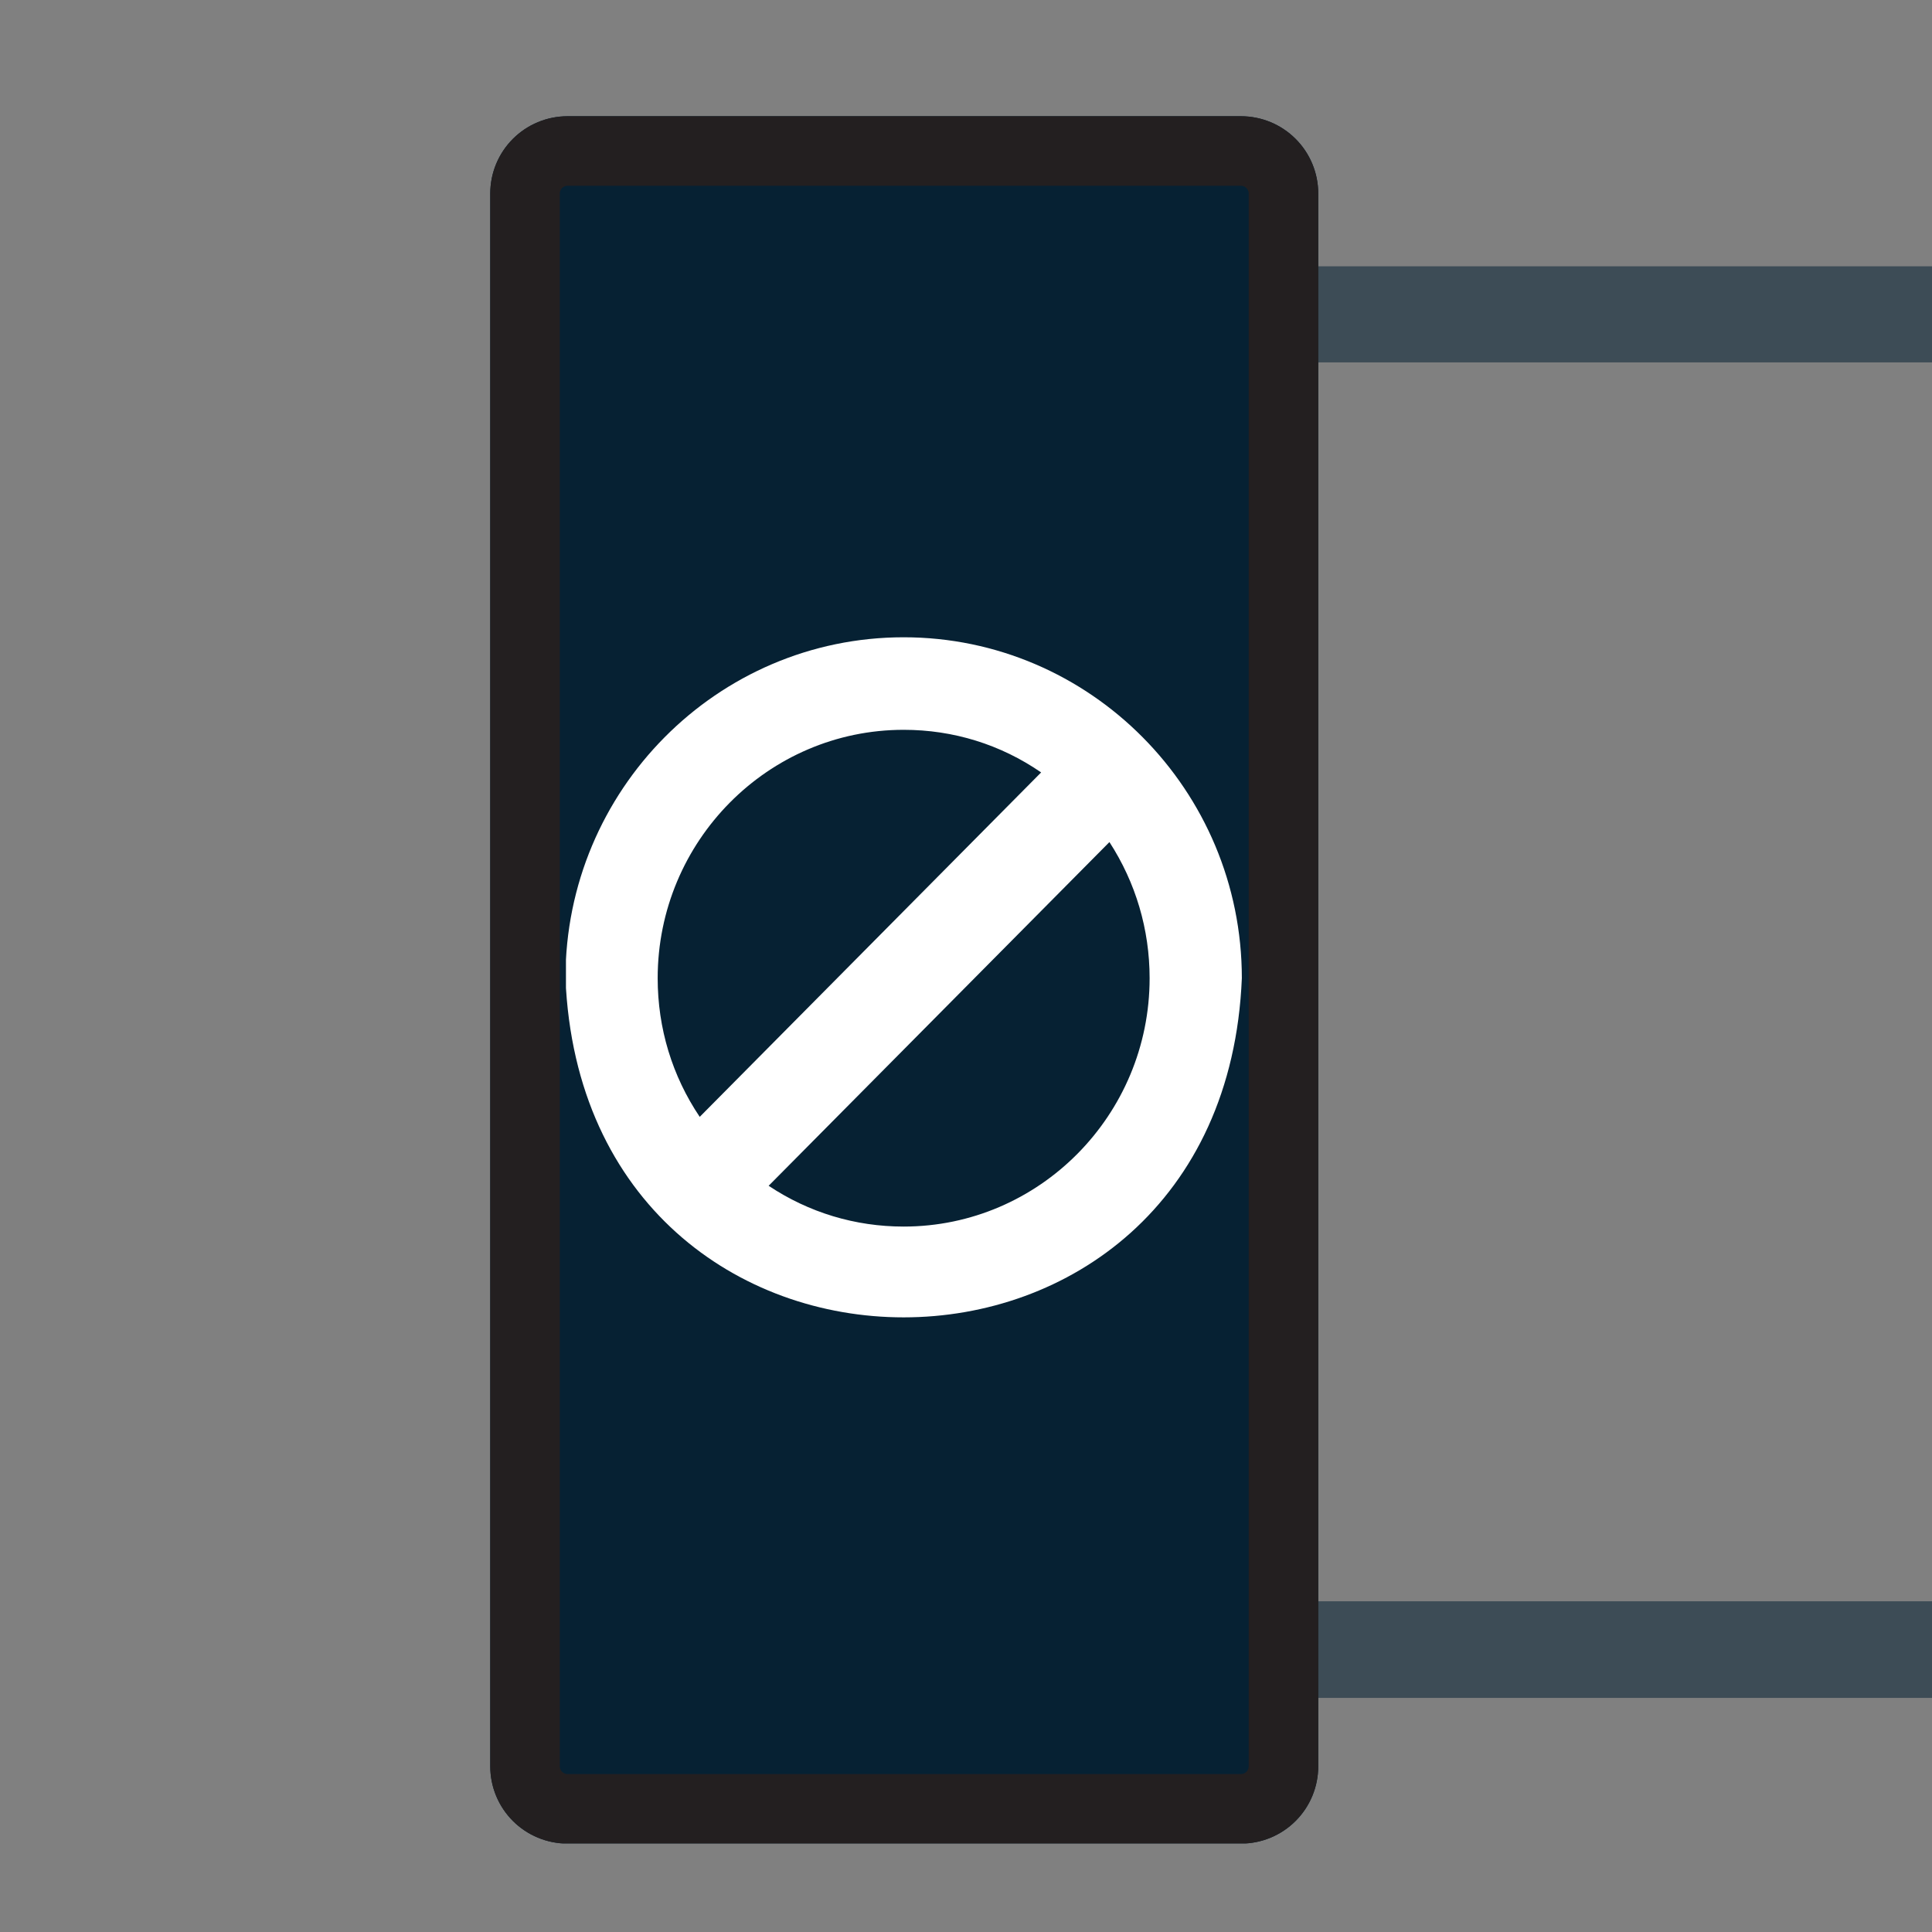
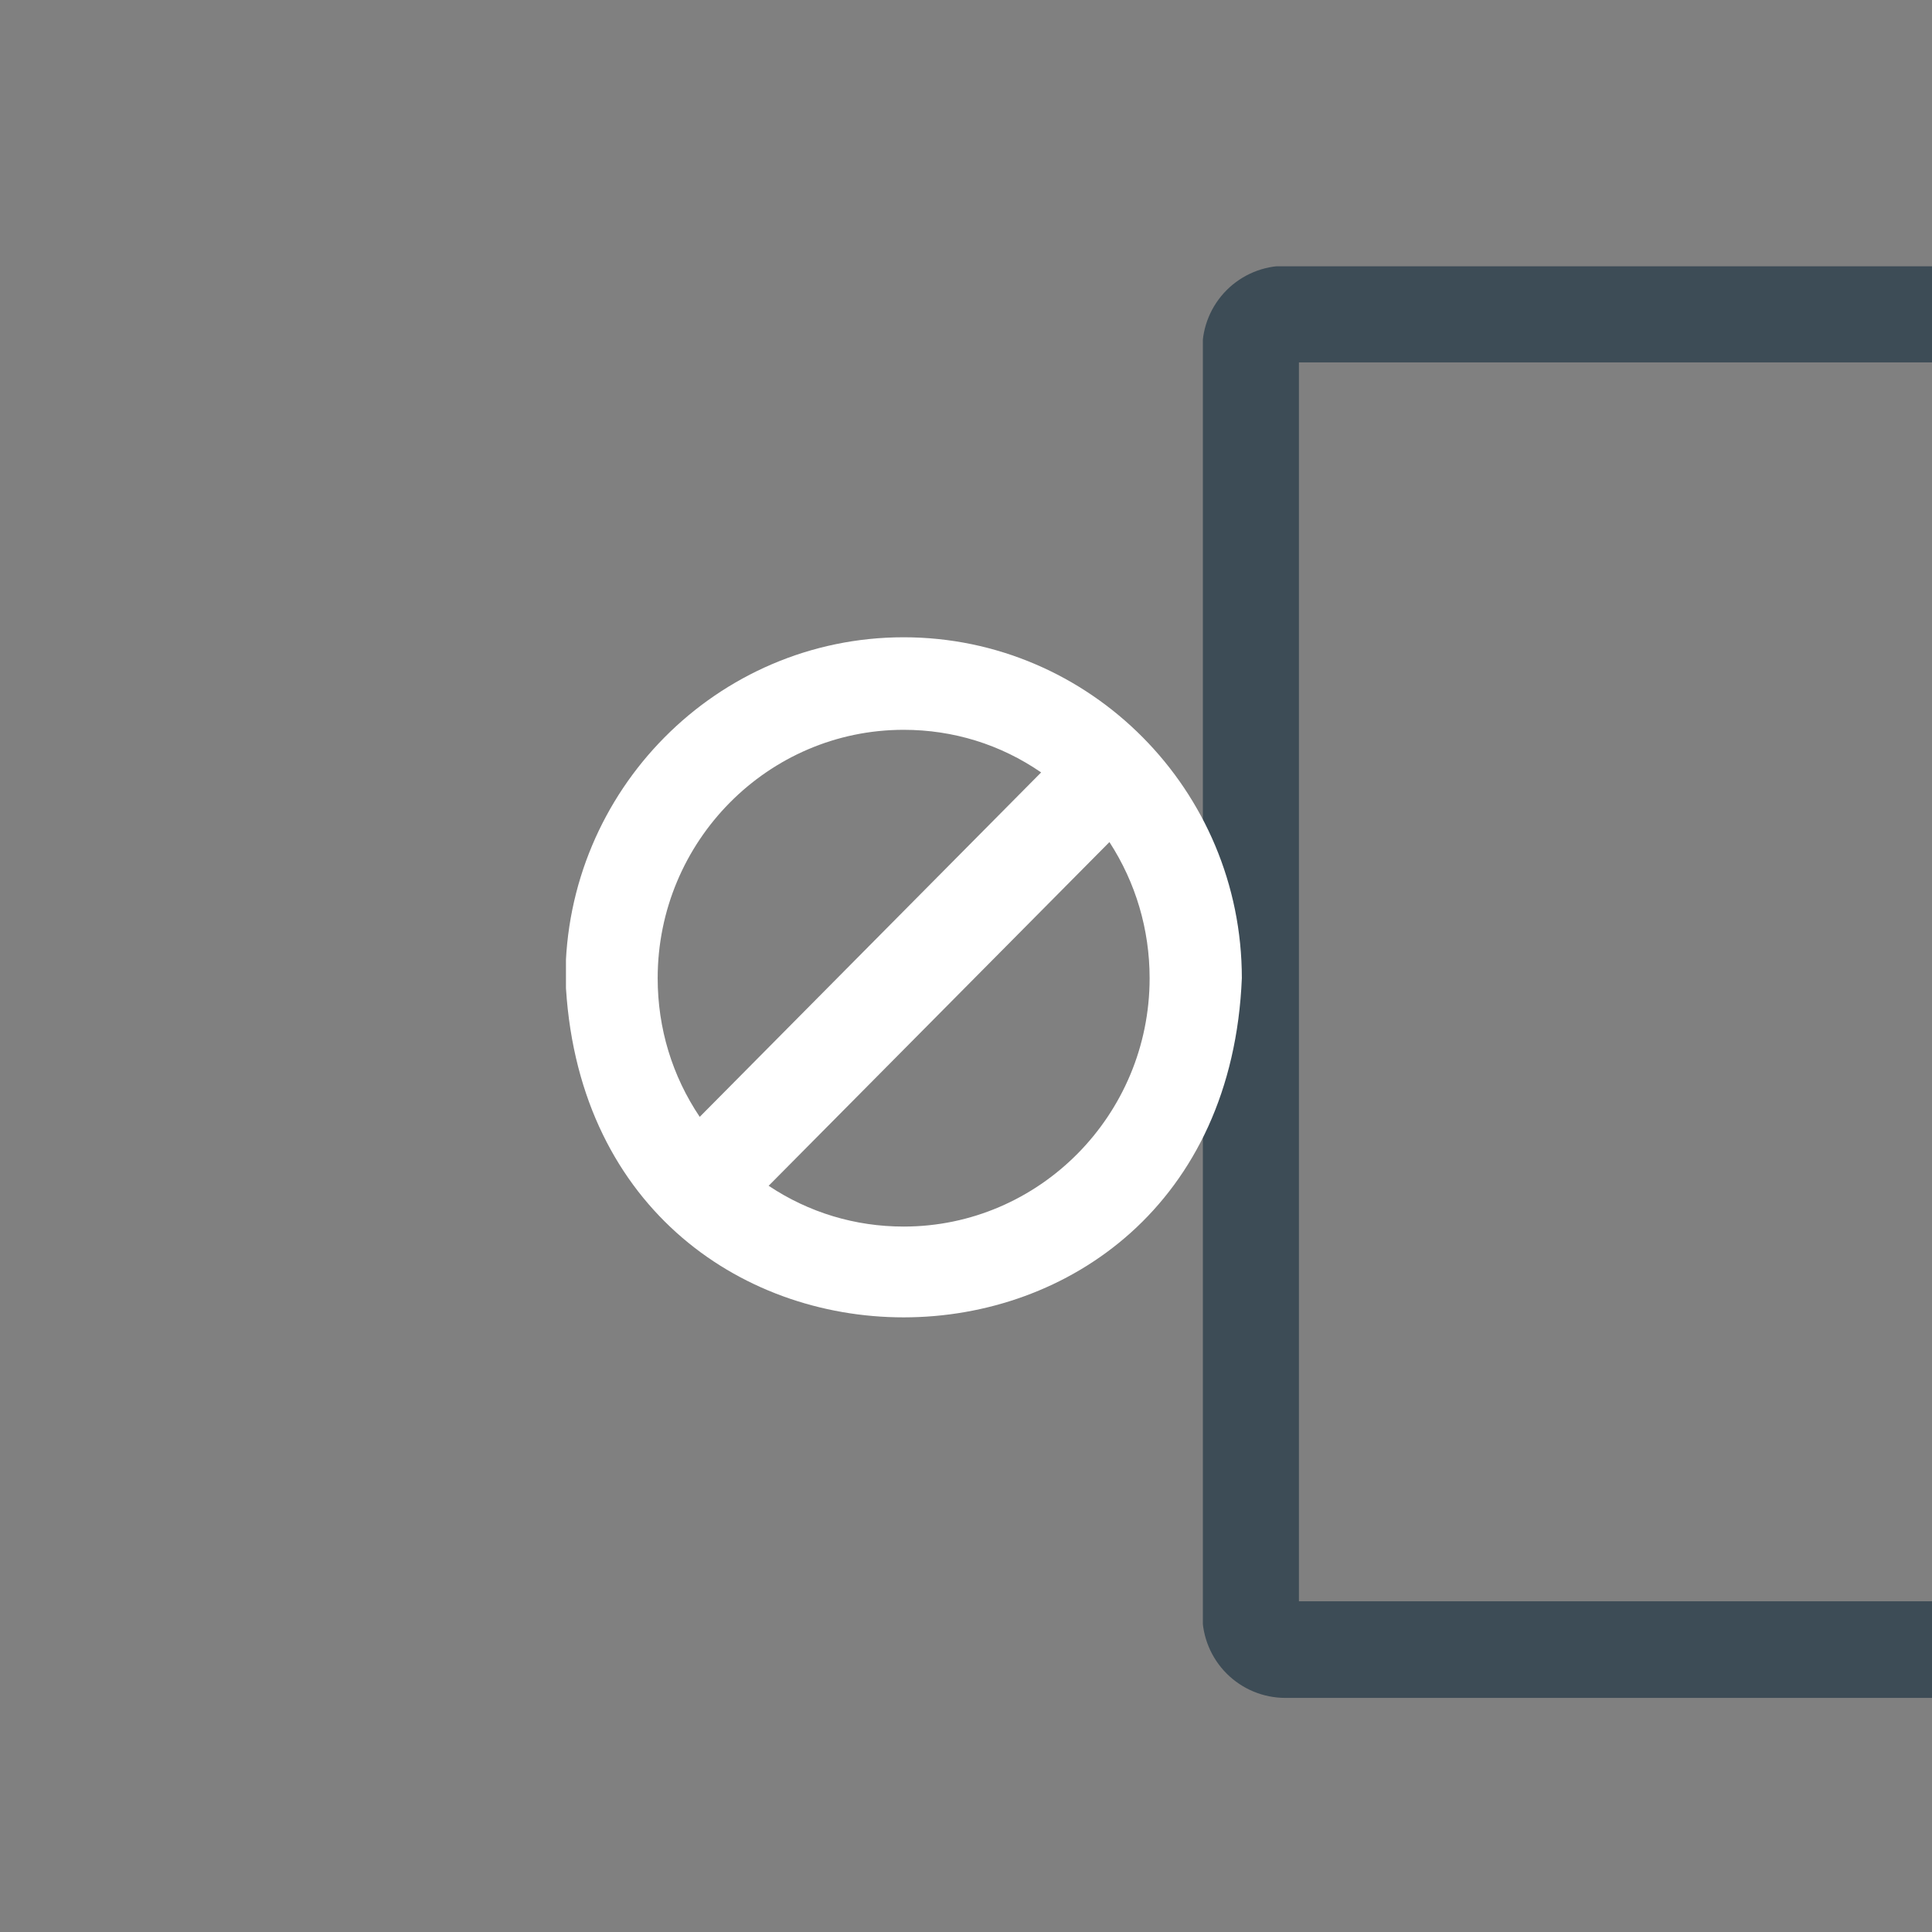
<svg xmlns="http://www.w3.org/2000/svg" width="1000" zoomAndPan="magnify" viewBox="0 0 750 750" height="1000" preserveAspectRatio="xMidYMid meet" version="1.0">
  <rect x="0" y="0" width="750" height="750" fill="#808080" stroke="none" />
  <defs>
    <filter x="0%" y="0%" width="100%" height="100%" id="09ad467c5e">
      <feColorMatrix values="0 0 0 0 1 0 0 0 0 1 0 0 0 0 1 0 0 0 1 0" color-interpolation-filters="sRGB" />
    </filter>
    <mask id="3e0da187cd">
      <g filter="url(#09ad467c5e)">
        <rect x="-75" width="900" fill="#000000" y="-75" height="900" fill-opacity="0.55" />
      </g>
    </mask>
    <clipPath id="16fa399659">
      <path d="M 150.953 103.375 L 434 103.375 L 434 659.125 L 150.953 659.125 Z M 150.953 103.375 " clip-rule="nonzero" />
    </clipPath>
    <clipPath id="99d3eb44a3">
      <path d="M 912.203 659.125 L 182.992 659.125 C 174.438 659.125 166.234 655.727 160.188 649.68 C 154.141 643.633 150.742 635.43 150.742 626.875 L 150.742 135.426 C 150.742 126.871 154.141 118.672 160.188 112.621 C 166.234 106.574 174.438 103.176 182.992 103.176 L 912.203 103.176 C 920.758 103.176 928.957 106.574 935.008 112.621 C 941.055 118.672 944.453 126.871 944.453 135.426 L 944.453 626.875 C 944.453 635.43 941.055 643.633 935.008 649.68 C 928.957 655.727 920.758 659.125 912.203 659.125 Z M 912.203 659.125 " clip-rule="nonzero" />
    </clipPath>
    <clipPath id="e2b599e8a2">
      <rect x="0" width="434" y="0" height="750" />
    </clipPath>
    <clipPath id="a1c877bf95">
-       <path d="M 190.316 45.121 L 511.742 45.121 L 511.742 716 L 190.316 716 Z M 190.316 45.121 " clip-rule="nonzero" />
-     </clipPath>
+       </clipPath>
    <clipPath id="398c01880b">
      <path d="M 220.316 45.121 L 481.742 45.121 C 489.699 45.121 497.328 48.281 502.953 53.91 C 508.582 59.535 511.742 67.164 511.742 75.121 L 511.742 685.68 C 511.742 693.637 508.582 701.27 502.953 706.895 C 497.328 712.52 489.699 715.68 481.742 715.68 L 220.316 715.68 C 212.359 715.68 204.73 712.52 199.102 706.895 C 193.477 701.27 190.316 693.637 190.316 685.68 L 190.316 75.121 C 190.316 67.164 193.477 59.535 199.102 53.91 C 204.73 48.281 212.359 45.121 220.316 45.121 Z M 220.316 45.121 " clip-rule="nonzero" />
    </clipPath>
    <clipPath id="3eae1d37e6">
      <path d="M 0.316 0.121 L 321.742 0.121 L 321.742 670.922 L 0.316 670.922 Z M 0.316 0.121 " clip-rule="nonzero" />
    </clipPath>
    <clipPath id="954191e903">
      <path d="M 30.316 0.121 L 291.742 0.121 C 299.699 0.121 307.328 3.281 312.953 8.91 C 318.582 14.535 321.742 22.164 321.742 30.121 L 321.742 640.68 C 321.742 648.637 318.582 656.27 312.953 661.895 C 307.328 667.52 299.699 670.68 291.742 670.68 L 30.316 670.68 C 22.359 670.68 14.73 667.52 9.102 661.895 C 3.477 656.27 0.316 648.637 0.316 640.68 L 0.316 30.121 C 0.316 22.164 3.477 14.535 9.102 8.91 C 14.73 3.281 22.359 0.121 30.316 0.121 Z M 30.316 0.121 " clip-rule="nonzero" />
    </clipPath>
    <clipPath id="6e61553725">
      <rect x="0" width="322" y="0" height="671" />
    </clipPath>
    <clipPath id="d1ba9dbc98">
      <path d="M 190.316 45.125 L 512 45.125 L 512 715.621 L 190.316 715.621 Z M 190.316 45.125 " clip-rule="nonzero" />
    </clipPath>
    <clipPath id="e95b55e3d3">
-       <path d="M 220.316 45.125 L 481.738 45.125 C 489.695 45.125 497.324 48.285 502.949 53.914 C 508.578 59.539 511.738 67.168 511.738 75.125 L 511.738 685.676 C 511.738 693.633 508.578 701.266 502.949 706.891 C 497.324 712.516 489.695 715.676 481.738 715.676 L 220.316 715.676 C 212.359 715.676 204.727 712.516 199.102 706.891 C 193.477 701.266 190.316 693.633 190.316 685.676 L 190.316 75.125 C 190.316 67.168 193.477 59.539 199.102 53.914 C 204.727 48.285 212.359 45.125 220.316 45.125 Z M 220.316 45.125 " clip-rule="nonzero" />
-     </clipPath>
+       </clipPath>
    <clipPath id="ef49c7d3d3">
      <path d="M 219.703 247.07 L 482.203 247.07 L 482.203 512 L 219.703 512 Z M 219.703 247.07 " clip-rule="nonzero" />
    </clipPath>
  </defs>
  <g mask="url(#3e0da187cd)">
    <g transform="matrix(1, 0, 0, 1, 316, -0)">
      <g clip-path="url(#e2b599e8a2)">
        <g clip-path="url(#16fa399659)">
          <g clip-path="url(#99d3eb44a3)">
            <path stroke-linecap="butt" transform="matrix(-0.75, 0, 0, -0.75, 944.453, 659.126)" fill="none" stroke-linejoin="miter" d="M 42.999 0.001 L 1015.281 0.001 C 1026.687 0.001 1037.624 4.532 1045.687 12.594 C 1053.749 20.657 1058.281 31.594 1058.281 43.001 L 1058.281 698.266 C 1058.281 709.673 1053.749 720.605 1045.687 728.673 C 1037.624 736.735 1026.687 741.266 1015.281 741.266 L 42.999 741.266 C 31.593 741.266 20.661 736.735 12.593 728.673 C 4.531 720.605 -0.001 709.673 -0.001 698.266 L -0.001 43.001 C -0.001 31.594 4.531 20.657 12.593 12.594 C 20.661 4.532 31.593 0.001 42.999 0.001 Z M 42.999 0.001 " stroke="#062133" stroke-width="100" stroke-opacity="1" stroke-miterlimit="4" />
          </g>
        </g>
      </g>
    </g>
  </g>
  <g clip-path="url(#a1c877bf95)">
    <g clip-path="url(#398c01880b)">
      <g transform="matrix(1, 0, 0, 1, 190, 45)">
        <g clip-path="url(#6e61553725)">
          <g clip-path="url(#3eae1d37e6)">
            <g clip-path="url(#954191e903)">
-               <path fill="#062133" d="M 0.316 0.121 L 321.742 0.121 L 321.742 670.598 L 0.316 670.598 Z M 0.316 0.121 " fill-opacity="1" fill-rule="nonzero" />
+               <path fill="#062133" d="M 0.316 0.121 L 321.742 0.121 L 0.316 670.598 Z M 0.316 0.121 " fill-opacity="1" fill-rule="nonzero" />
            </g>
          </g>
        </g>
      </g>
    </g>
  </g>
  <g clip-path="url(#d1ba9dbc98)">
    <g clip-path="url(#e95b55e3d3)">
-       <path stroke-linecap="butt" transform="matrix(0.75, 0, 0, 0.75, 190.316, 45.126)" fill="none" stroke-linejoin="miter" d="M 40.001 -0.002 L 388.564 -0.002 C 399.173 -0.002 409.345 4.212 416.845 11.717 C 424.35 19.217 428.564 29.389 428.564 39.998 L 428.564 854.066 C 428.564 864.676 424.35 874.853 416.845 882.353 C 409.345 889.853 399.173 894.066 388.564 894.066 L 40.001 894.066 C 29.392 894.066 19.215 889.853 11.715 882.353 C 4.215 874.853 0.001 864.676 0.001 854.066 L 0.001 39.998 C 0.001 29.389 4.215 19.217 11.715 11.717 C 19.215 4.212 29.392 -0.002 40.001 -0.002 Z M 40.001 -0.002 " stroke="#231f20" stroke-width="72" stroke-opacity="1" stroke-miterlimit="4" />
-     </g>
+       </g>
  </g>
  <g clip-path="url(#ef49c7d3d3)">
    <path fill="#ffffff" d="M 350.797 247.391 C 278.426 247.391 219.508 306.758 219.508 379.734 C 226.77 555.312 474.852 555.262 482.082 379.734 C 482.082 306.758 423.164 247.391 350.797 247.391 Z M 350.797 476.152 C 331.984 476.152 313.988 470.719 298.387 460.32 L 430.68 326.891 C 440.875 342.629 446.281 360.781 446.281 379.734 C 446.281 432.906 403.445 476.152 350.797 476.152 Z M 350.797 283.312 C 370.133 283.312 388.465 289.031 404.164 299.855 L 271.633 433.566 C 260.957 417.688 255.309 399.207 255.309 379.734 C 255.309 326.562 298.148 283.312 350.797 283.312 Z M 350.797 283.312 " fill-opacity="1" fill-rule="nonzero" />
  </g>
</svg>